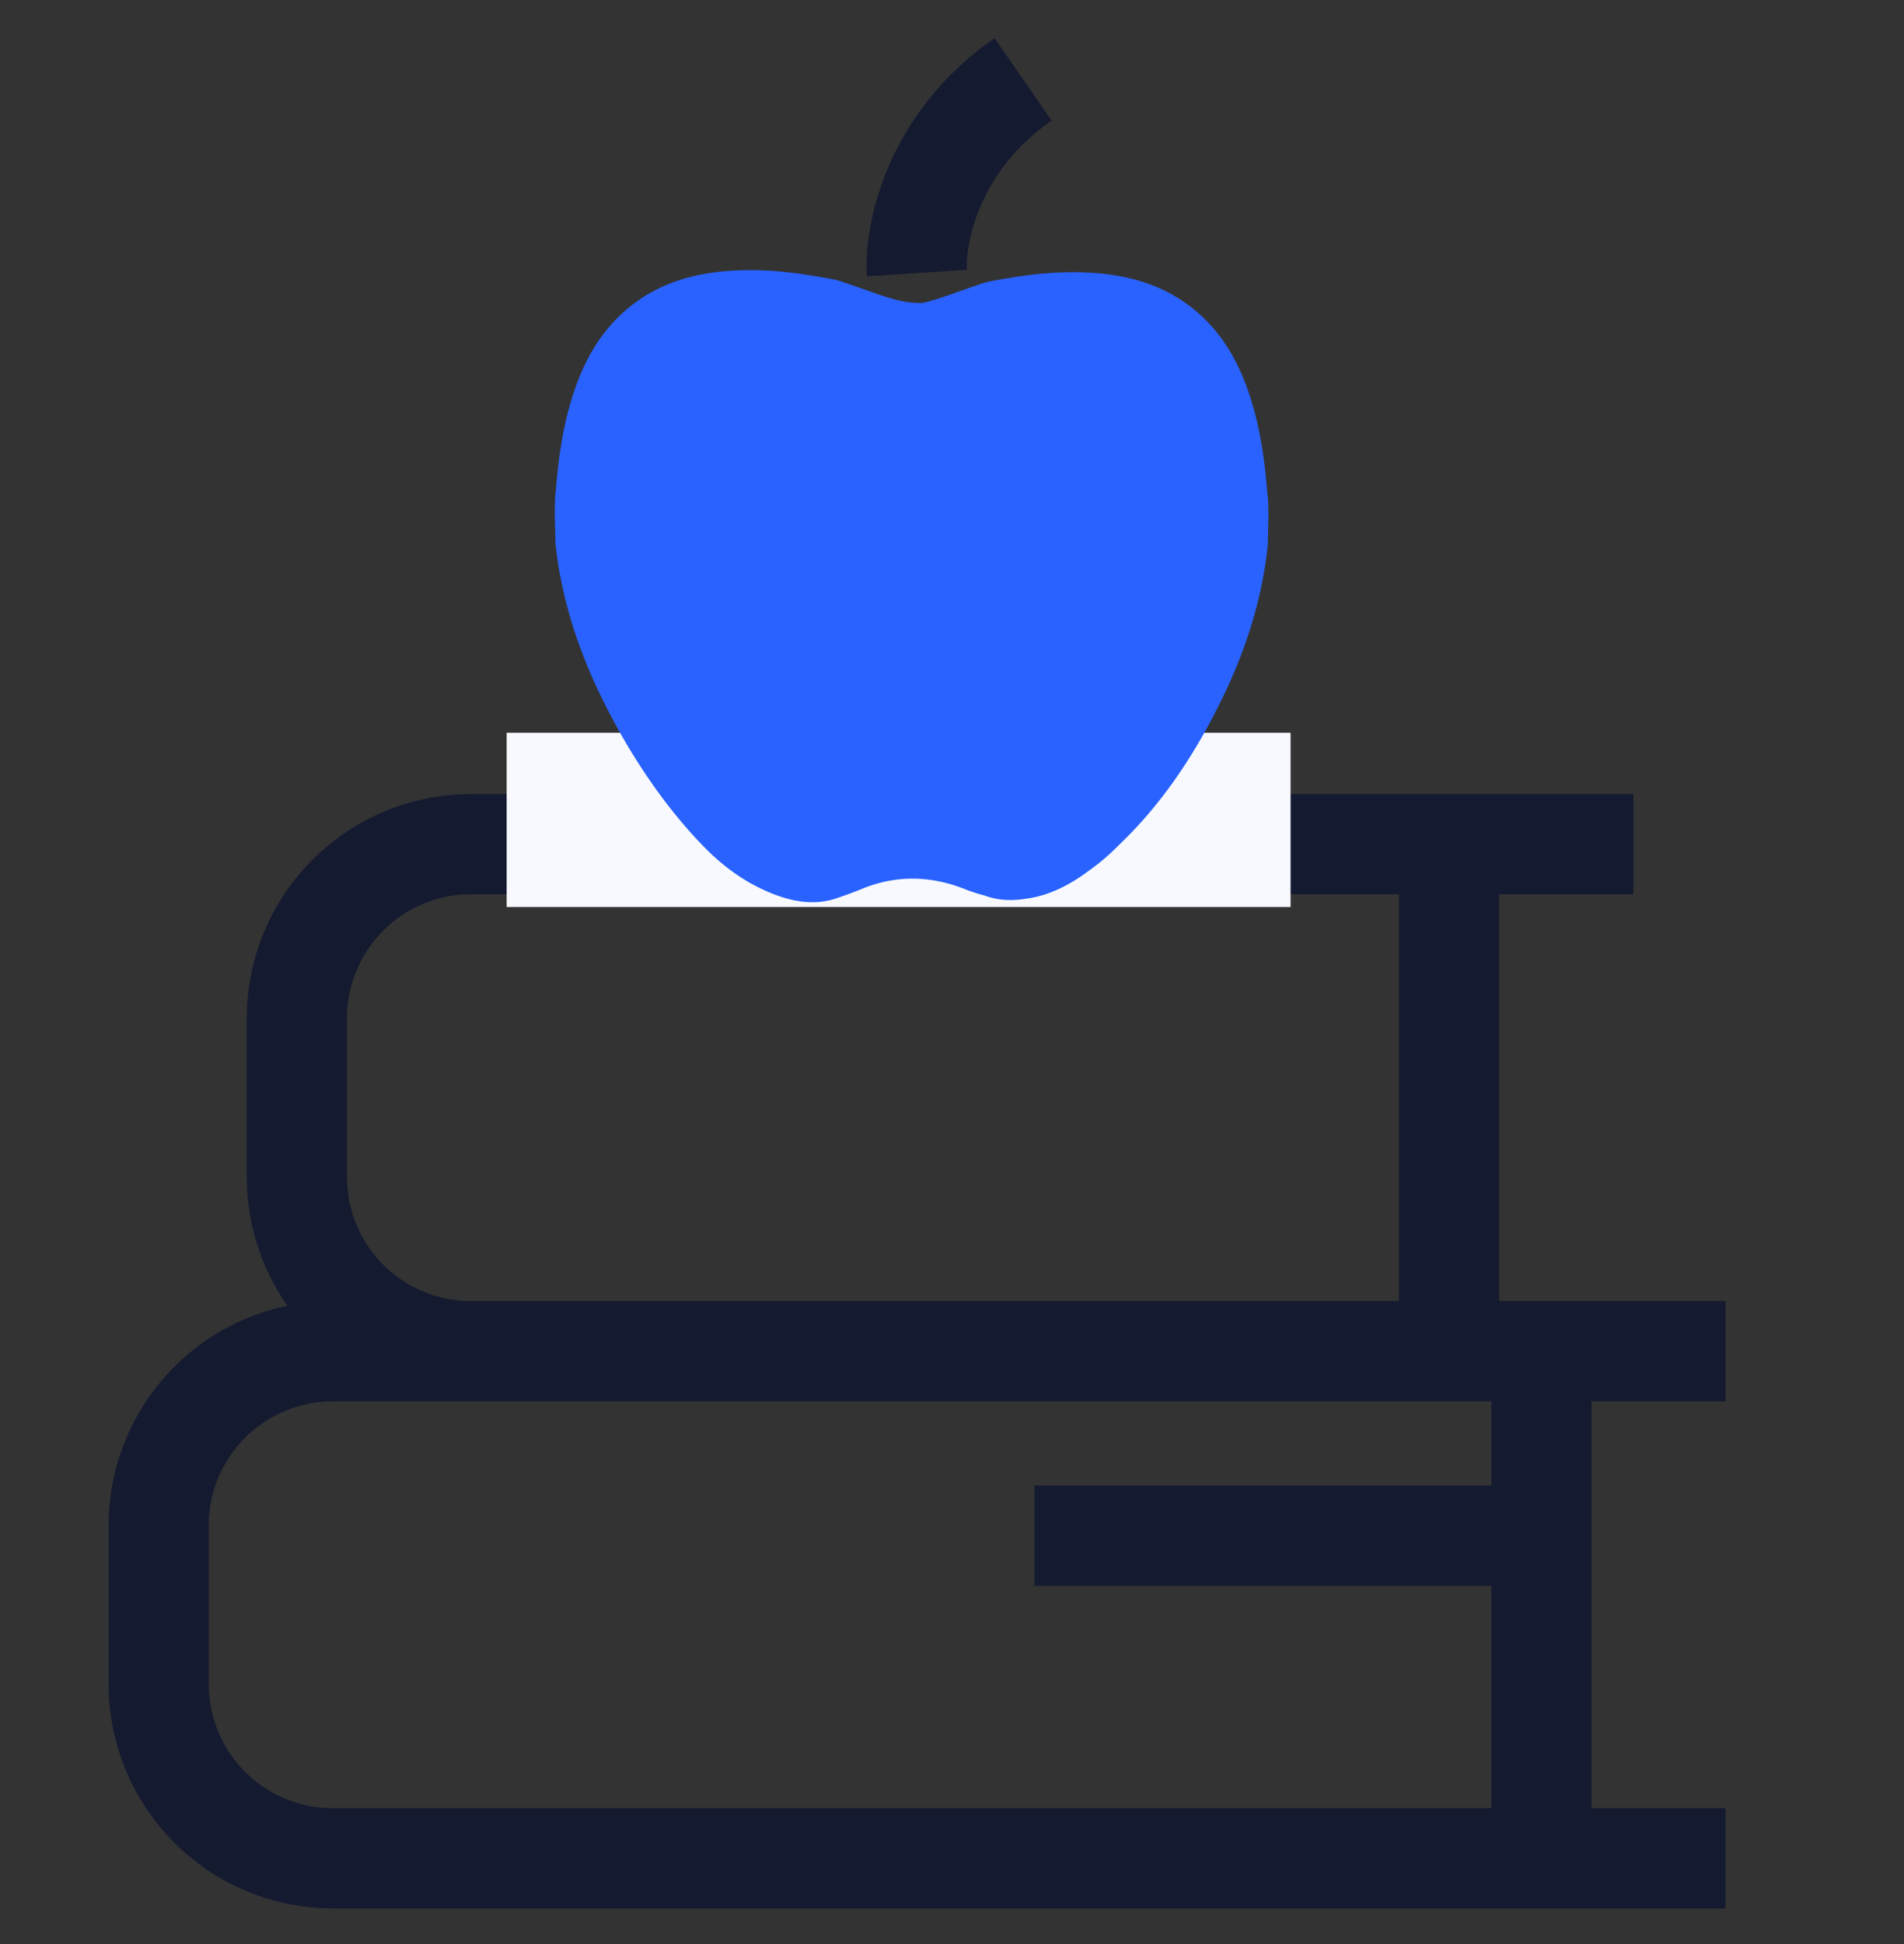
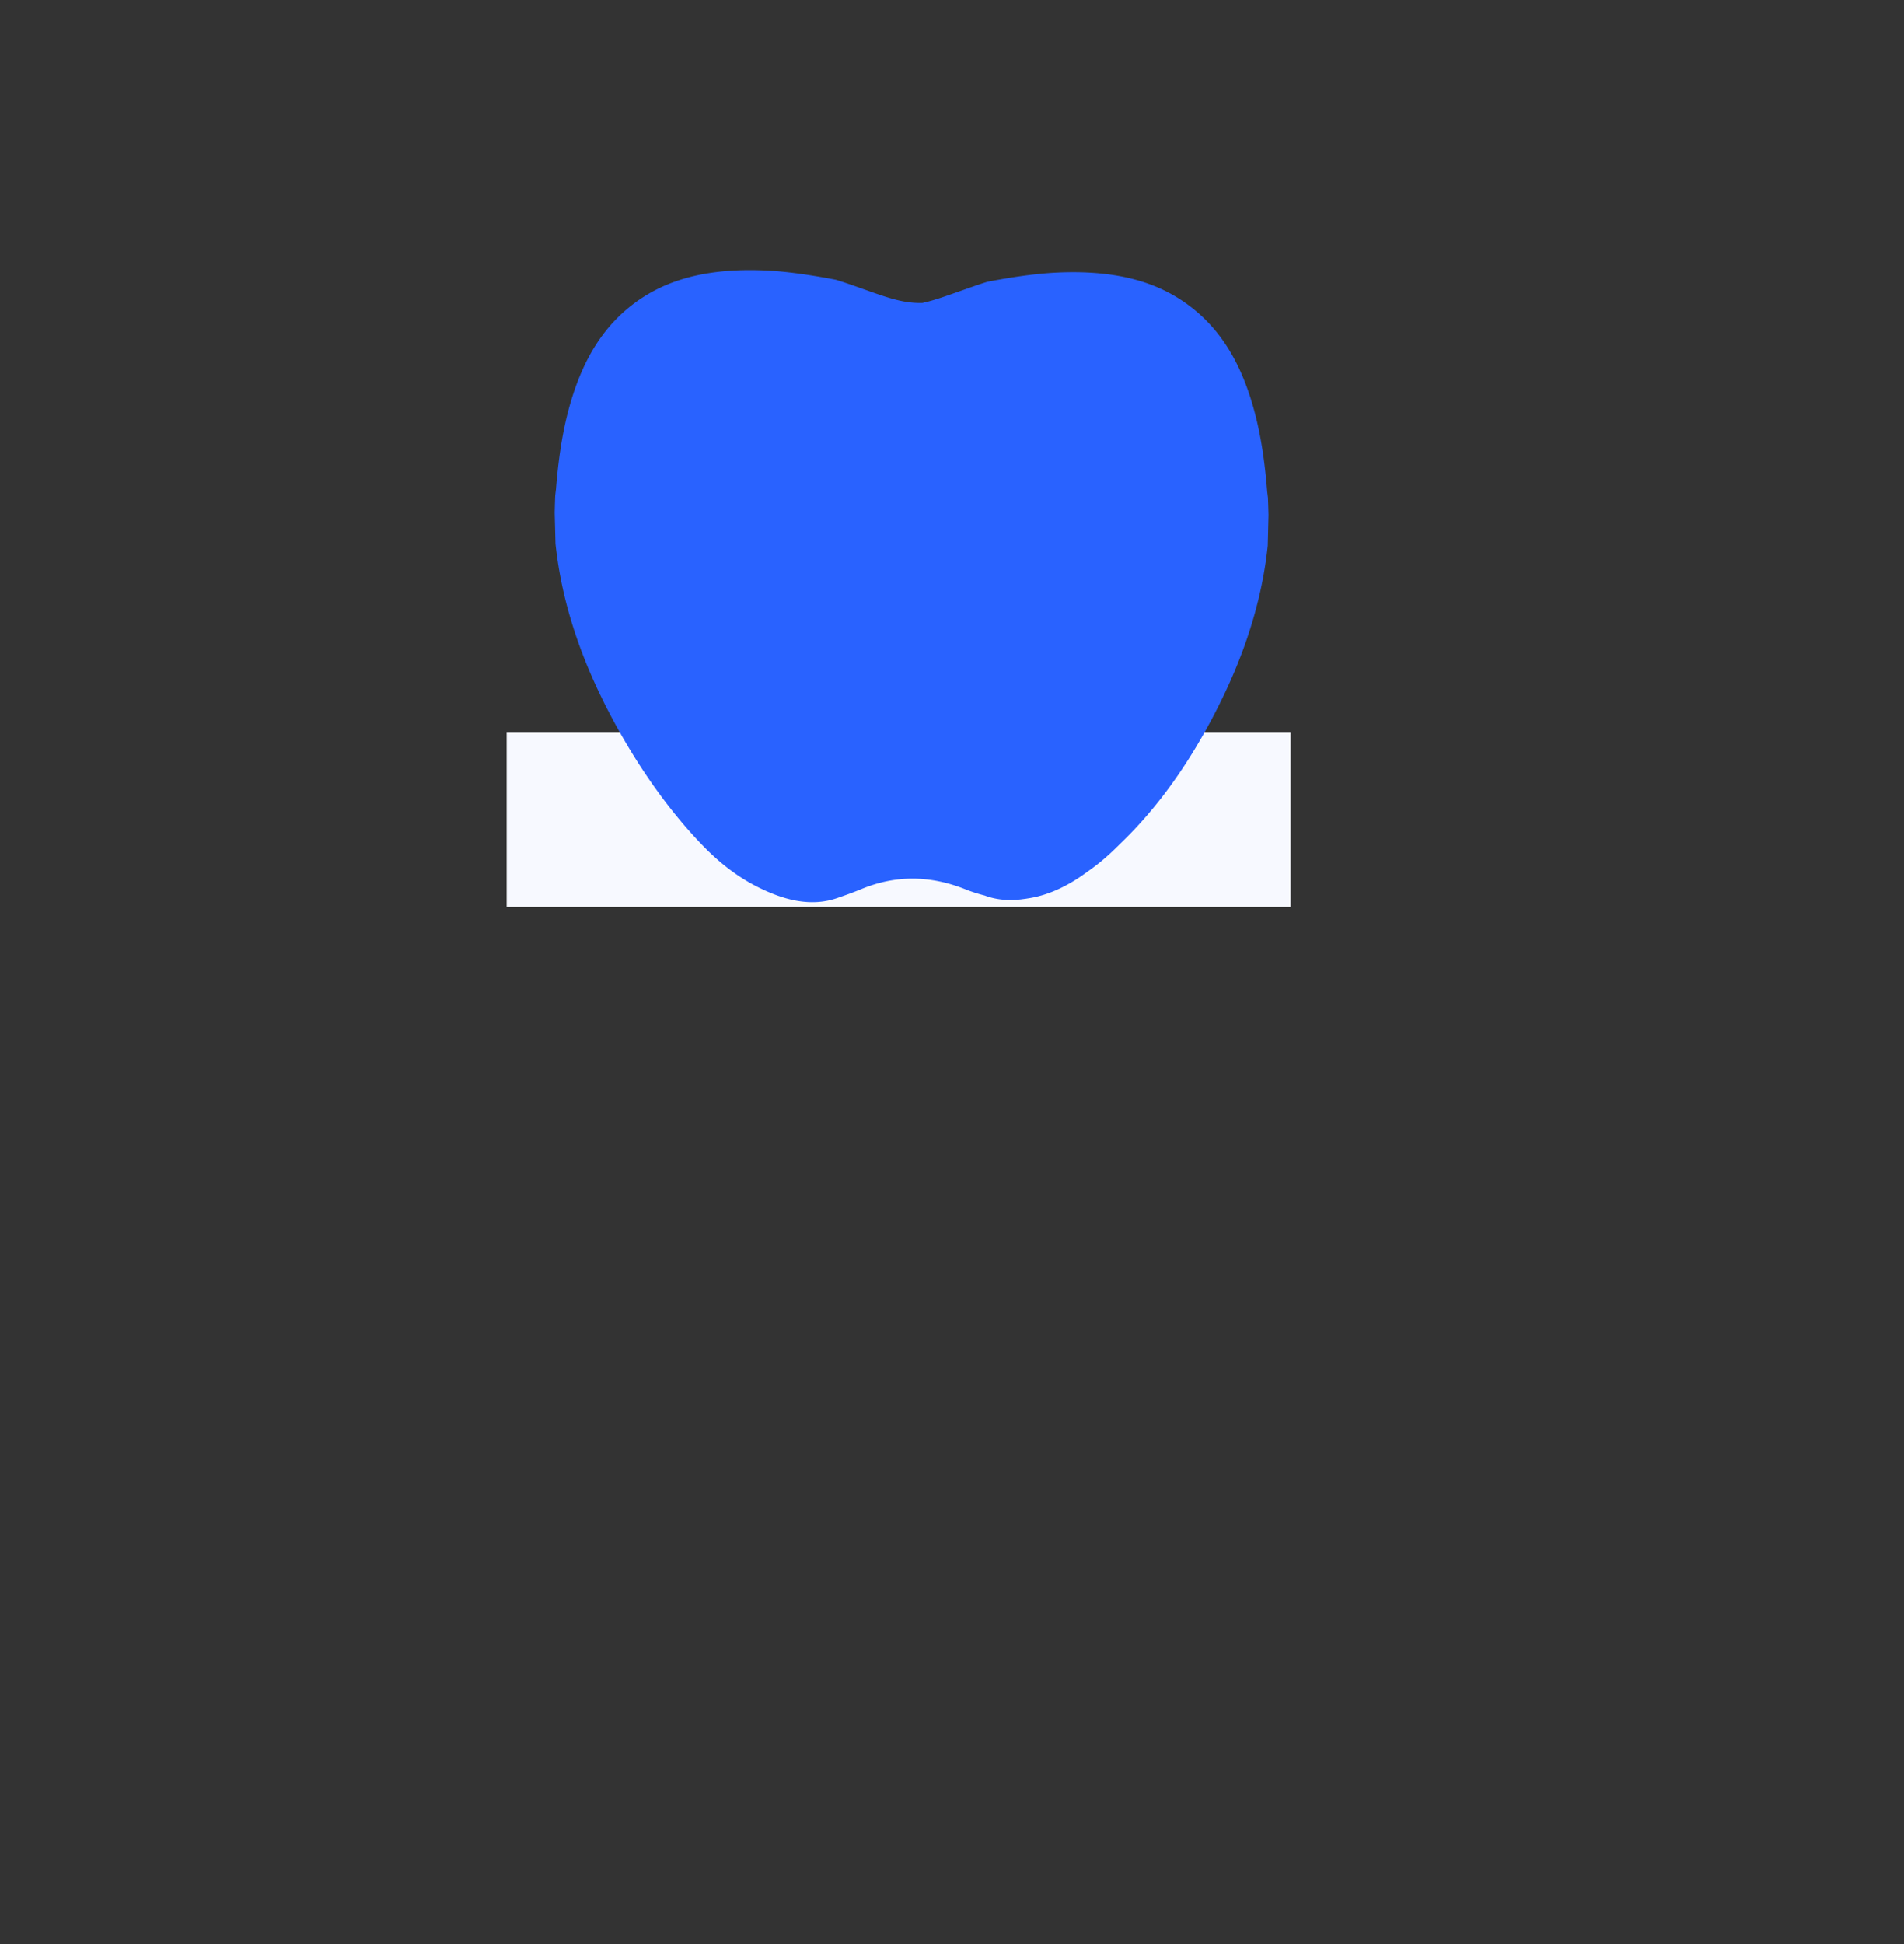
<svg xmlns="http://www.w3.org/2000/svg" width="48" height="49" viewBox="0 0 48 49" fill="none">
  <rect x="0" y="0" width="48" height="49" fill="#333333" stroke="none" />
-   <path d="M41.178 21.277H11.876a4.392 4.392 0 0 0-4.392 4.392v3.997a4.392 4.392 0 0 0 4.392 4.391h29.302m2.325.001H8.392A4.392 4.392 0 0 0 4 38.45v3.996a4.392 4.392 0 0 0 4.392 4.392h35.11m-4.642 0v-12.78m-2.329-.001v-12.78m2.327 17.428h-12.78" stroke="#141A30" stroke-width="2.525" />
  <path fill="#F7F9FF" d="M12.773 18.469h19.763v4.392H12.773z" />
  <path d="M31.958 12.393v.15c-.064-.876-.178-1.739-.453-2.575-.276-.84-.697-1.588-1.39-2.157-.837-.689-1.827-.922-2.882-.948a8.539 8.539 0 0 0-1.167.056c-.394.045-.784.11-1.175.185-.216.066-.43.144-.64.217-.384.135-.695.25-.995.315-.499.016-.929-.15-1.546-.368-.21-.074-.424-.15-.64-.216-.39-.074-.78-.14-1.175-.185a8.539 8.539 0 0 0-1.167-.056c-1.054.026-2.045.259-2.882.947-.693.57-1.114 1.318-1.39 2.157-.276.837-.388 1.701-.452 2.577v-.152c-.01.195-.016.391-.02.589l.02.773c.154 1.46.62 2.82 1.279 4.117.643 1.265 1.492 2.538 2.49 3.552.42.424.868.758 1.348.996.617.306 1.303.505 1.982.27.204-.07.409-.143.607-.225.874-.363 1.744-.346 2.619 0 .173.07.338.12.501.162l.03.012c.292.1.586.117.875.084l.061-.008c.035-.005.07-.008.105-.015.396-.057.79-.207 1.209-.467.115-.071.226-.15.338-.232a5.34 5.34 0 0 0 .68-.57l.015-.015c.016-.016.032-.029.047-.045l.029-.03c1.027-.98 1.814-2.145 2.461-3.416.66-1.297 1.126-2.658 1.28-4.117l.019-.773c-.005-.2-.011-.395-.021-.59Z" fill="#2962FF" />
-   <path d="M23.115 6.882c-.063-.966.384-3.295 2.677-4.882" stroke="#141A30" stroke-width="2.525" />
</svg>